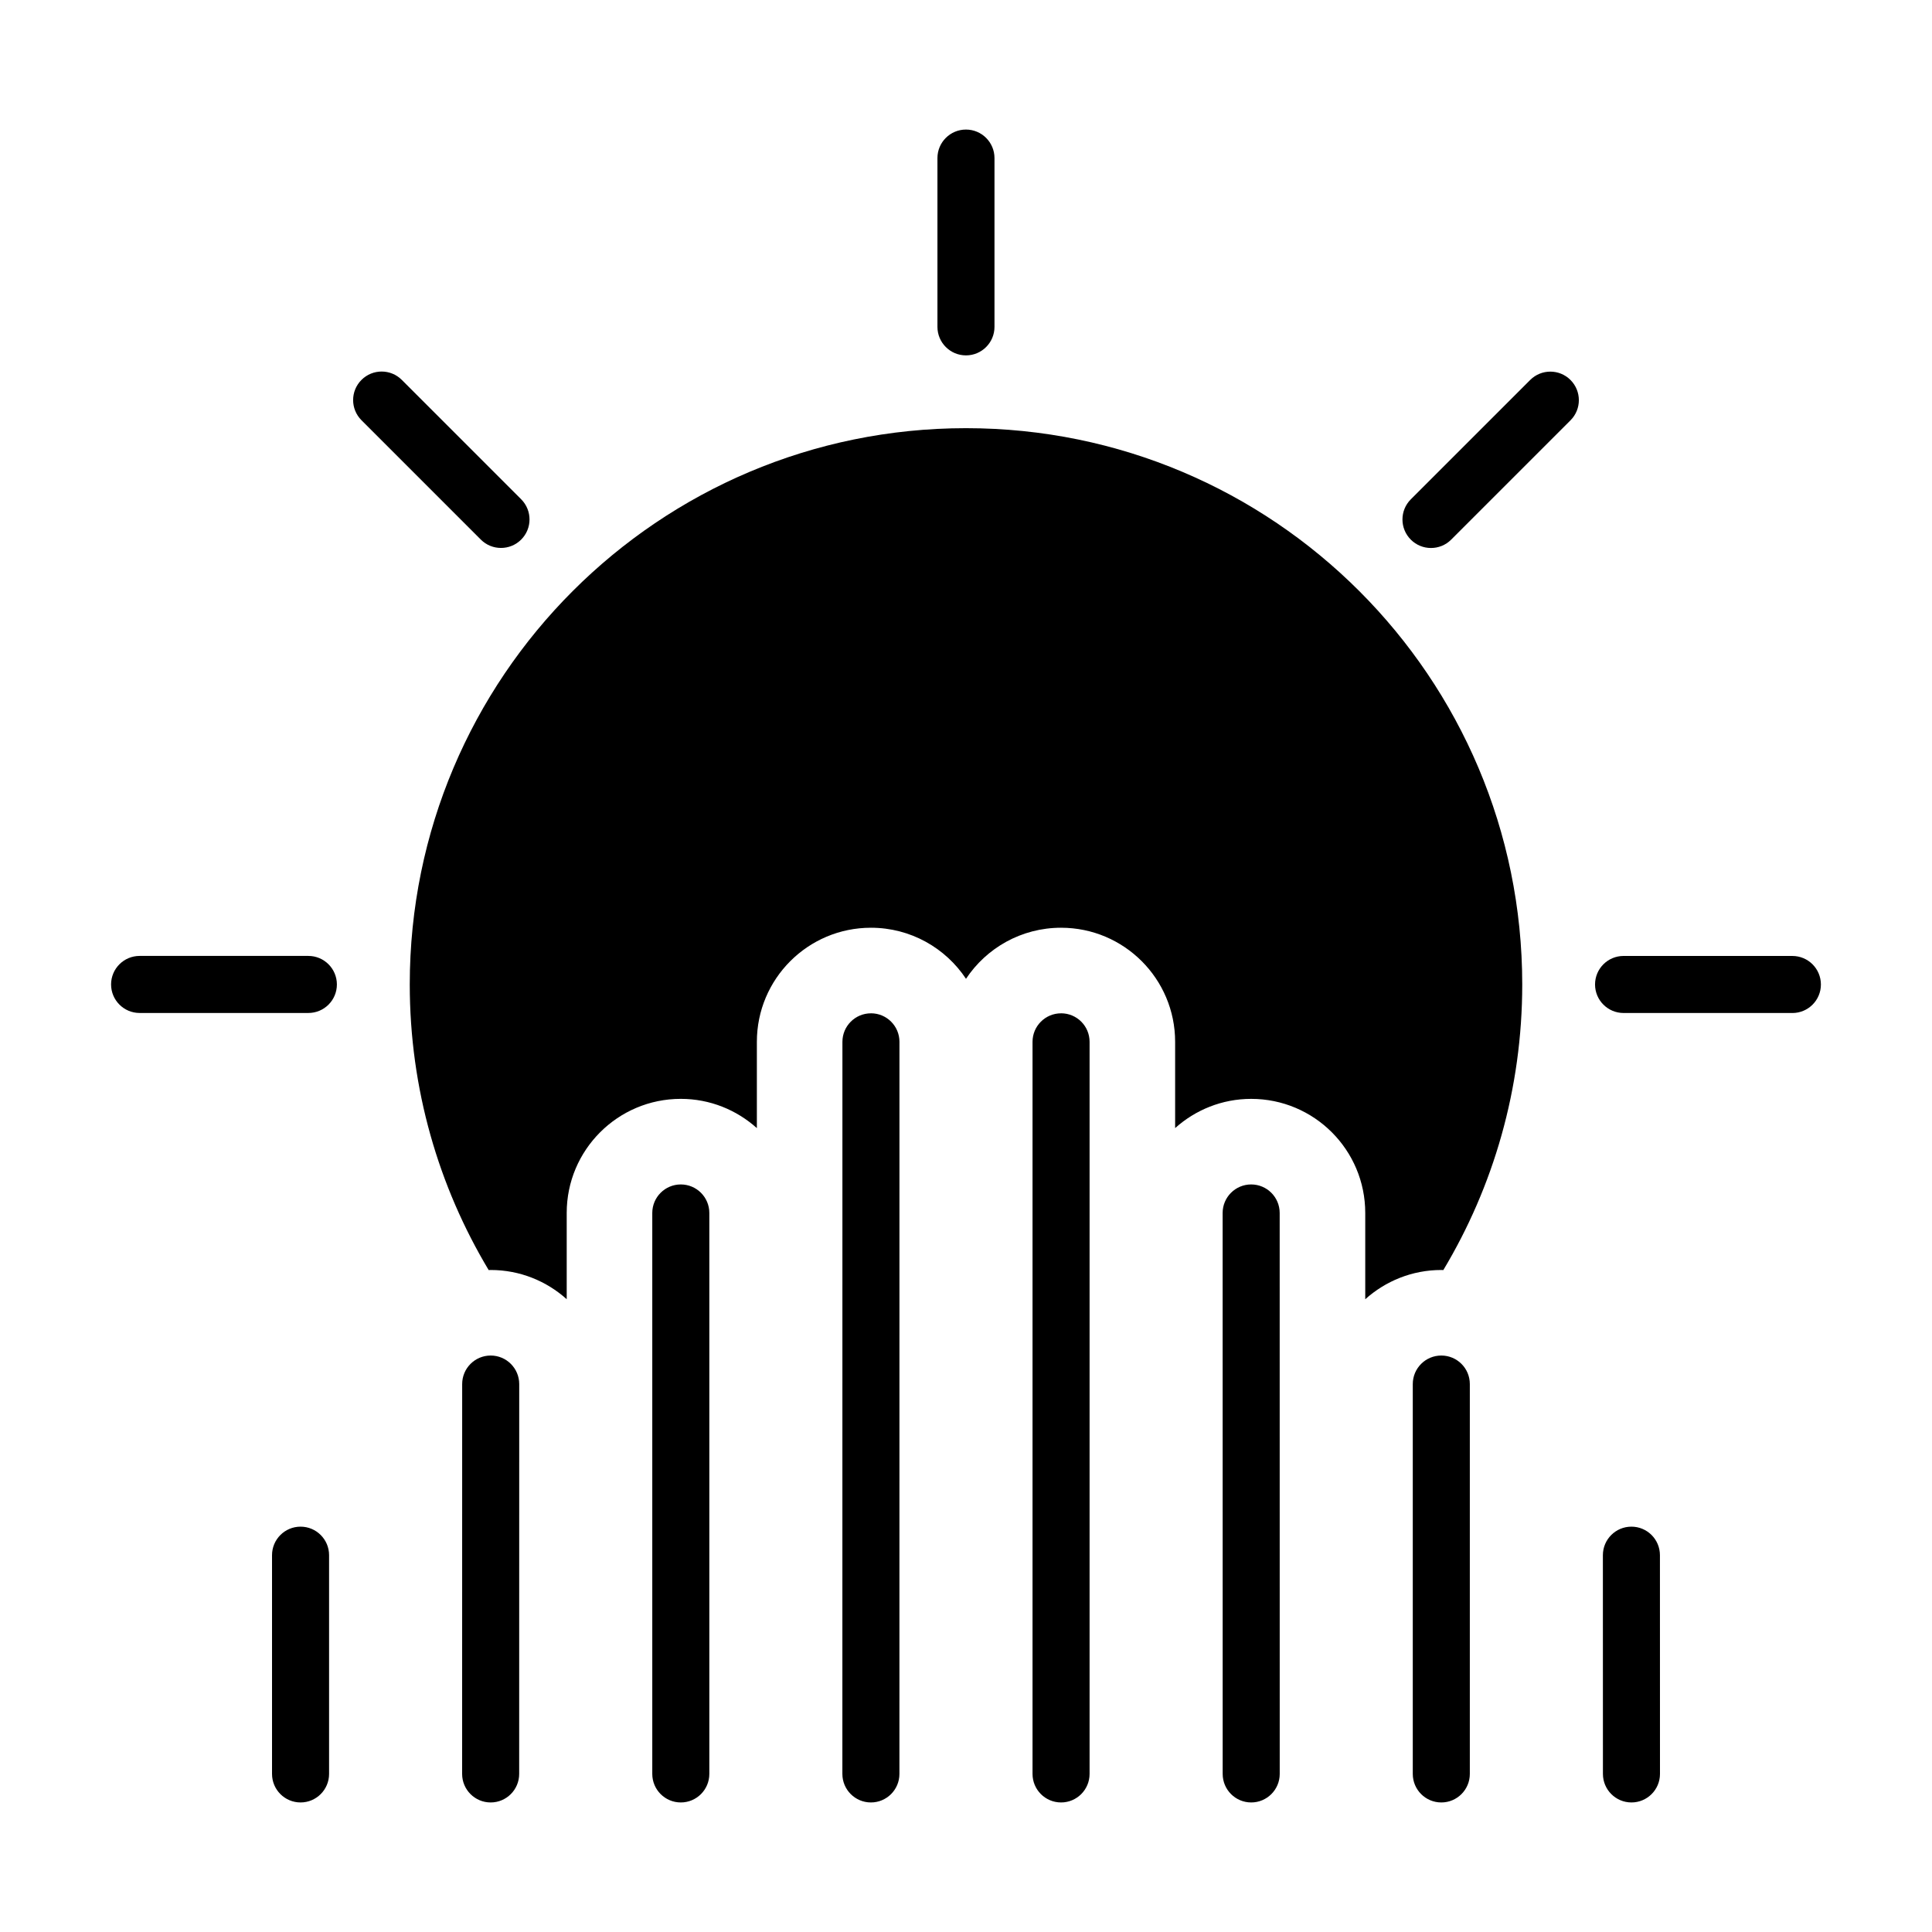
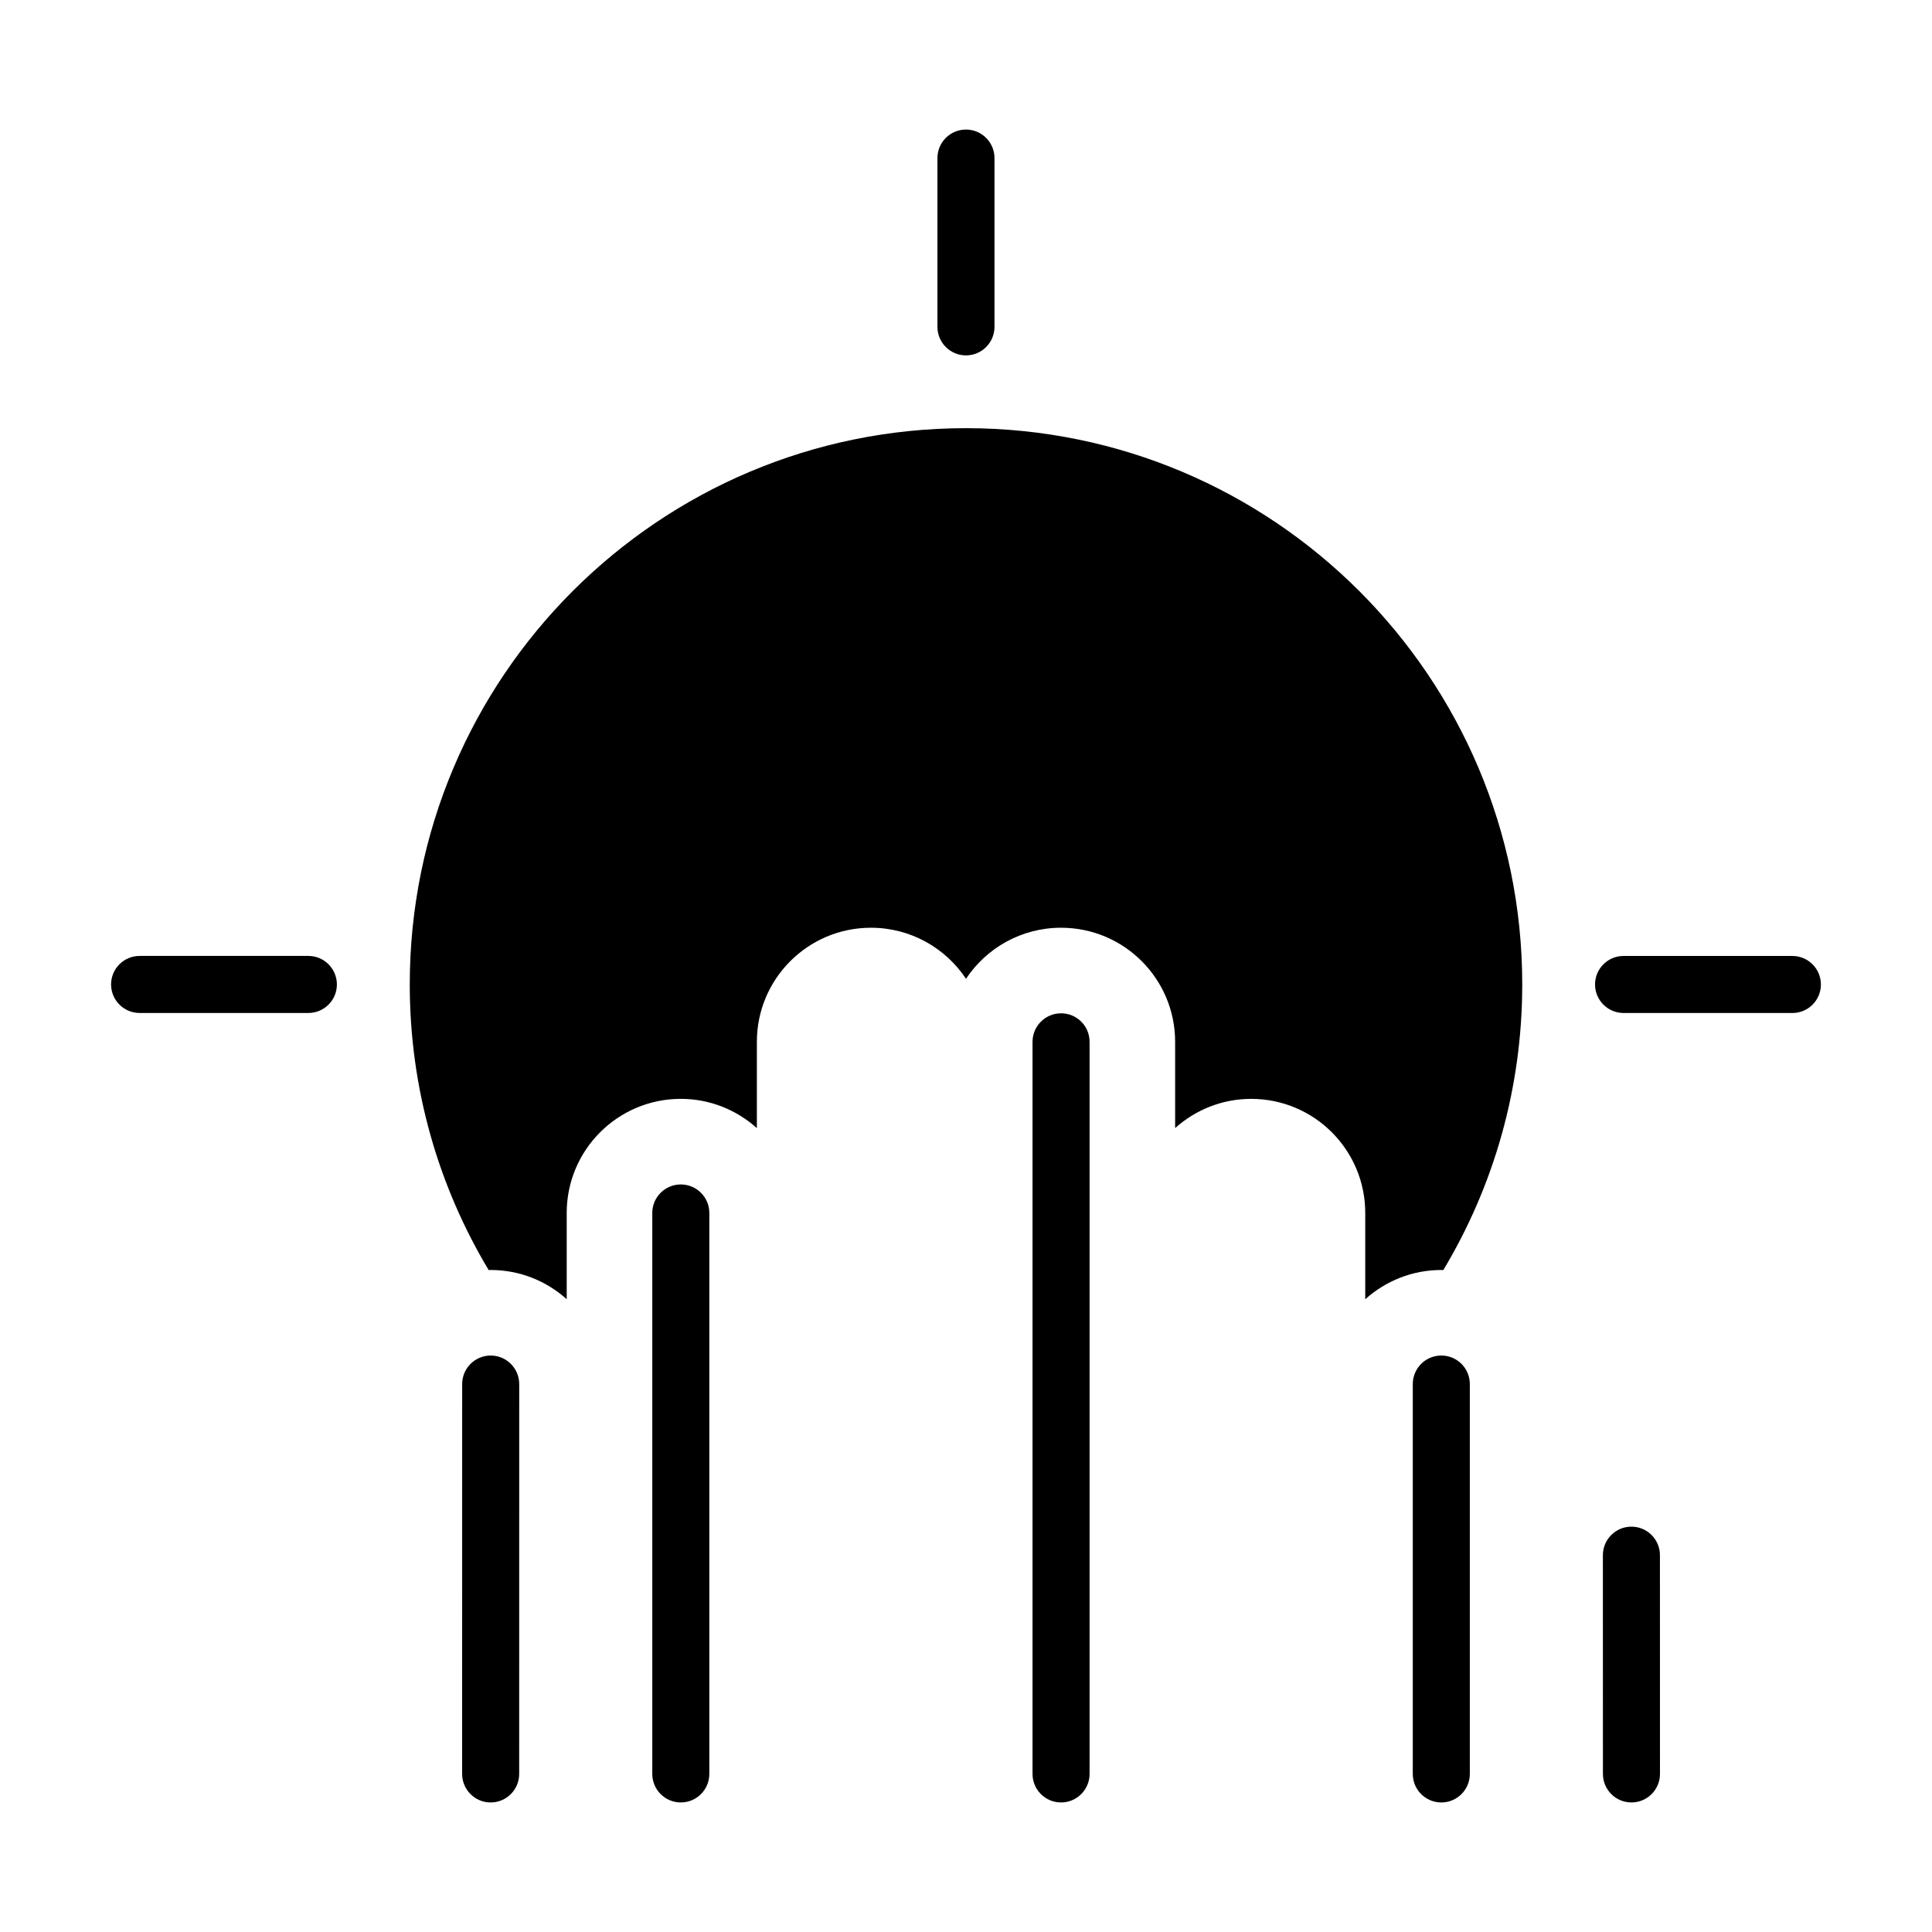
<svg xmlns="http://www.w3.org/2000/svg" fill="#000000" width="800px" height="800px" version="1.1" viewBox="144 144 512 512">
  <g>
    <path d="m399.99 238.18c4.172 0 7.559-3.379 7.559-7.559v-44.727c0-4.176-3.387-7.559-7.559-7.559-4.172 0-7.559 3.379-7.559 7.559v44.727c0.004 4.176 3.383 7.559 7.559 7.559z" />
-     <path d="m276.77 289.21c1.934 0 3.871-0.734 5.344-2.211 2.953-2.949 2.953-7.734 0-10.688l-31.629-31.633c-2.953-2.953-7.734-2.953-10.688 0-2.953 2.949-2.953 7.734 0 10.688l31.629 31.633c1.473 1.477 3.406 2.211 5.344 2.211z" />
    <path d="m225.72 397.33h-44.723c-4.172 0-7.559 3.379-7.559 7.559 0 4.172 3.387 7.559 7.559 7.559h44.723c4.172 0 7.559-3.379 7.559-7.559-0.004-4.172-3.391-7.559-7.559-7.559z" />
    <path d="m619 397.34-44.738-0.004c-4.172 0-7.559 3.379-7.559 7.559 0 4.172 3.387 7.559 7.559 7.559l44.738 0.004c4.172 0 7.559-3.379 7.559-7.559-0.004-4.176-3.387-7.559-7.559-7.559z" />
-     <path d="m549.51 244.7-31.629 31.625c-2.953 2.949-2.953 7.734 0 10.688 1.477 1.477 3.41 2.211 5.344 2.211s3.871-0.734 5.344-2.211l31.629-31.625c2.953-2.949 2.953-7.734 0-10.688-2.949-2.953-7.734-2.953-10.688 0z" />
    <path d="m399.99 257.47c-81.402 0-147.4 66.008-147.4 147.41 0 27.684 7.648 53.57 20.914 75.703 0.18 0 0.352-0.023 0.527-0.023h0.004c7.75 0 14.801 2.941 20.148 7.742v-22.863c0-16.691 13.539-30.23 30.23-30.23 7.754 0 14.809 2.949 20.164 7.754v-22.871c0-16.691 13.539-30.23 30.23-30.23 10.52 0 19.781 5.379 25.191 13.531 5.41-8.152 14.672-13.531 25.191-13.531 16.691 0 30.23 13.539 30.23 30.23v22.863c5.356-4.797 12.398-7.742 20.152-7.742 16.691 0 30.23 13.531 30.23 30.23v22.871c5.356-4.805 12.41-7.754 20.164-7.754 0.176 0 0.352 0.023 0.527 0.023 13.27-22.133 20.914-48.02 20.914-75.703-0.008-81.406-65.996-147.41-147.42-147.41z" />
-     <path d="m223.65 548.58c-4.172 0-7.559 3.379-7.559 7.559v57.969c0 4.176 3.387 7.559 7.559 7.559 4.172 0 7.559-3.379 7.559-7.559v-57.969c0-4.18-3.387-7.559-7.559-7.559z" />
    <path d="m274.04 503.23c-4.172 0-7.559 3.379-7.559 7.559l-0.012 103.32c0 4.172 3.387 7.559 7.559 7.559s7.559-3.379 7.559-7.559l0.012-103.32c-0.004-4.172-3.391-7.559-7.559-7.559z" />
    <path d="m324.42 457.89c-4.172 0-7.559 3.379-7.559 7.559v148.66c0 4.176 3.387 7.559 7.559 7.559s7.559-3.379 7.559-7.559v-148.66c0-4.18-3.387-7.559-7.559-7.559z" />
-     <path d="m374.81 412.54c-4.172 0-7.559 3.379-7.559 7.559l-0.012 194.01c0 4.172 3.387 7.559 7.559 7.559s7.559-3.379 7.559-7.559l0.008-194.02c0-4.168-3.379-7.555-7.555-7.555z" />
    <path d="m576.34 548.58c-4.176 0-7.559 3.387-7.559 7.559l0.012 57.969c0 4.172 3.387 7.559 7.559 7.559 4.176 0 7.559-3.387 7.559-7.559l-0.012-57.969c-0.004-4.18-3.383-7.559-7.559-7.559z" />
    <path d="m525.96 503.23c-4.172 0-7.559 3.379-7.559 7.559v103.32c0 4.176 3.387 7.559 7.559 7.559 4.172 0 7.559-3.379 7.559-7.559v-103.32c0-4.18-3.383-7.559-7.559-7.559z" />
-     <path d="m475.57 457.89c-4.172 0-7.559 3.387-7.559 7.559l0.012 148.66c0 4.176 3.387 7.559 7.559 7.559s7.559-3.387 7.559-7.559l-0.012-148.66c0-4.18-3.383-7.559-7.559-7.559z" />
    <path d="m425.19 412.54c-4.172 0-7.559 3.379-7.559 7.559v194.01c0 4.176 3.387 7.559 7.559 7.559s7.559-3.379 7.559-7.559v-194.02c0-4.176-3.379-7.555-7.559-7.555z" />
  </g>
</svg>